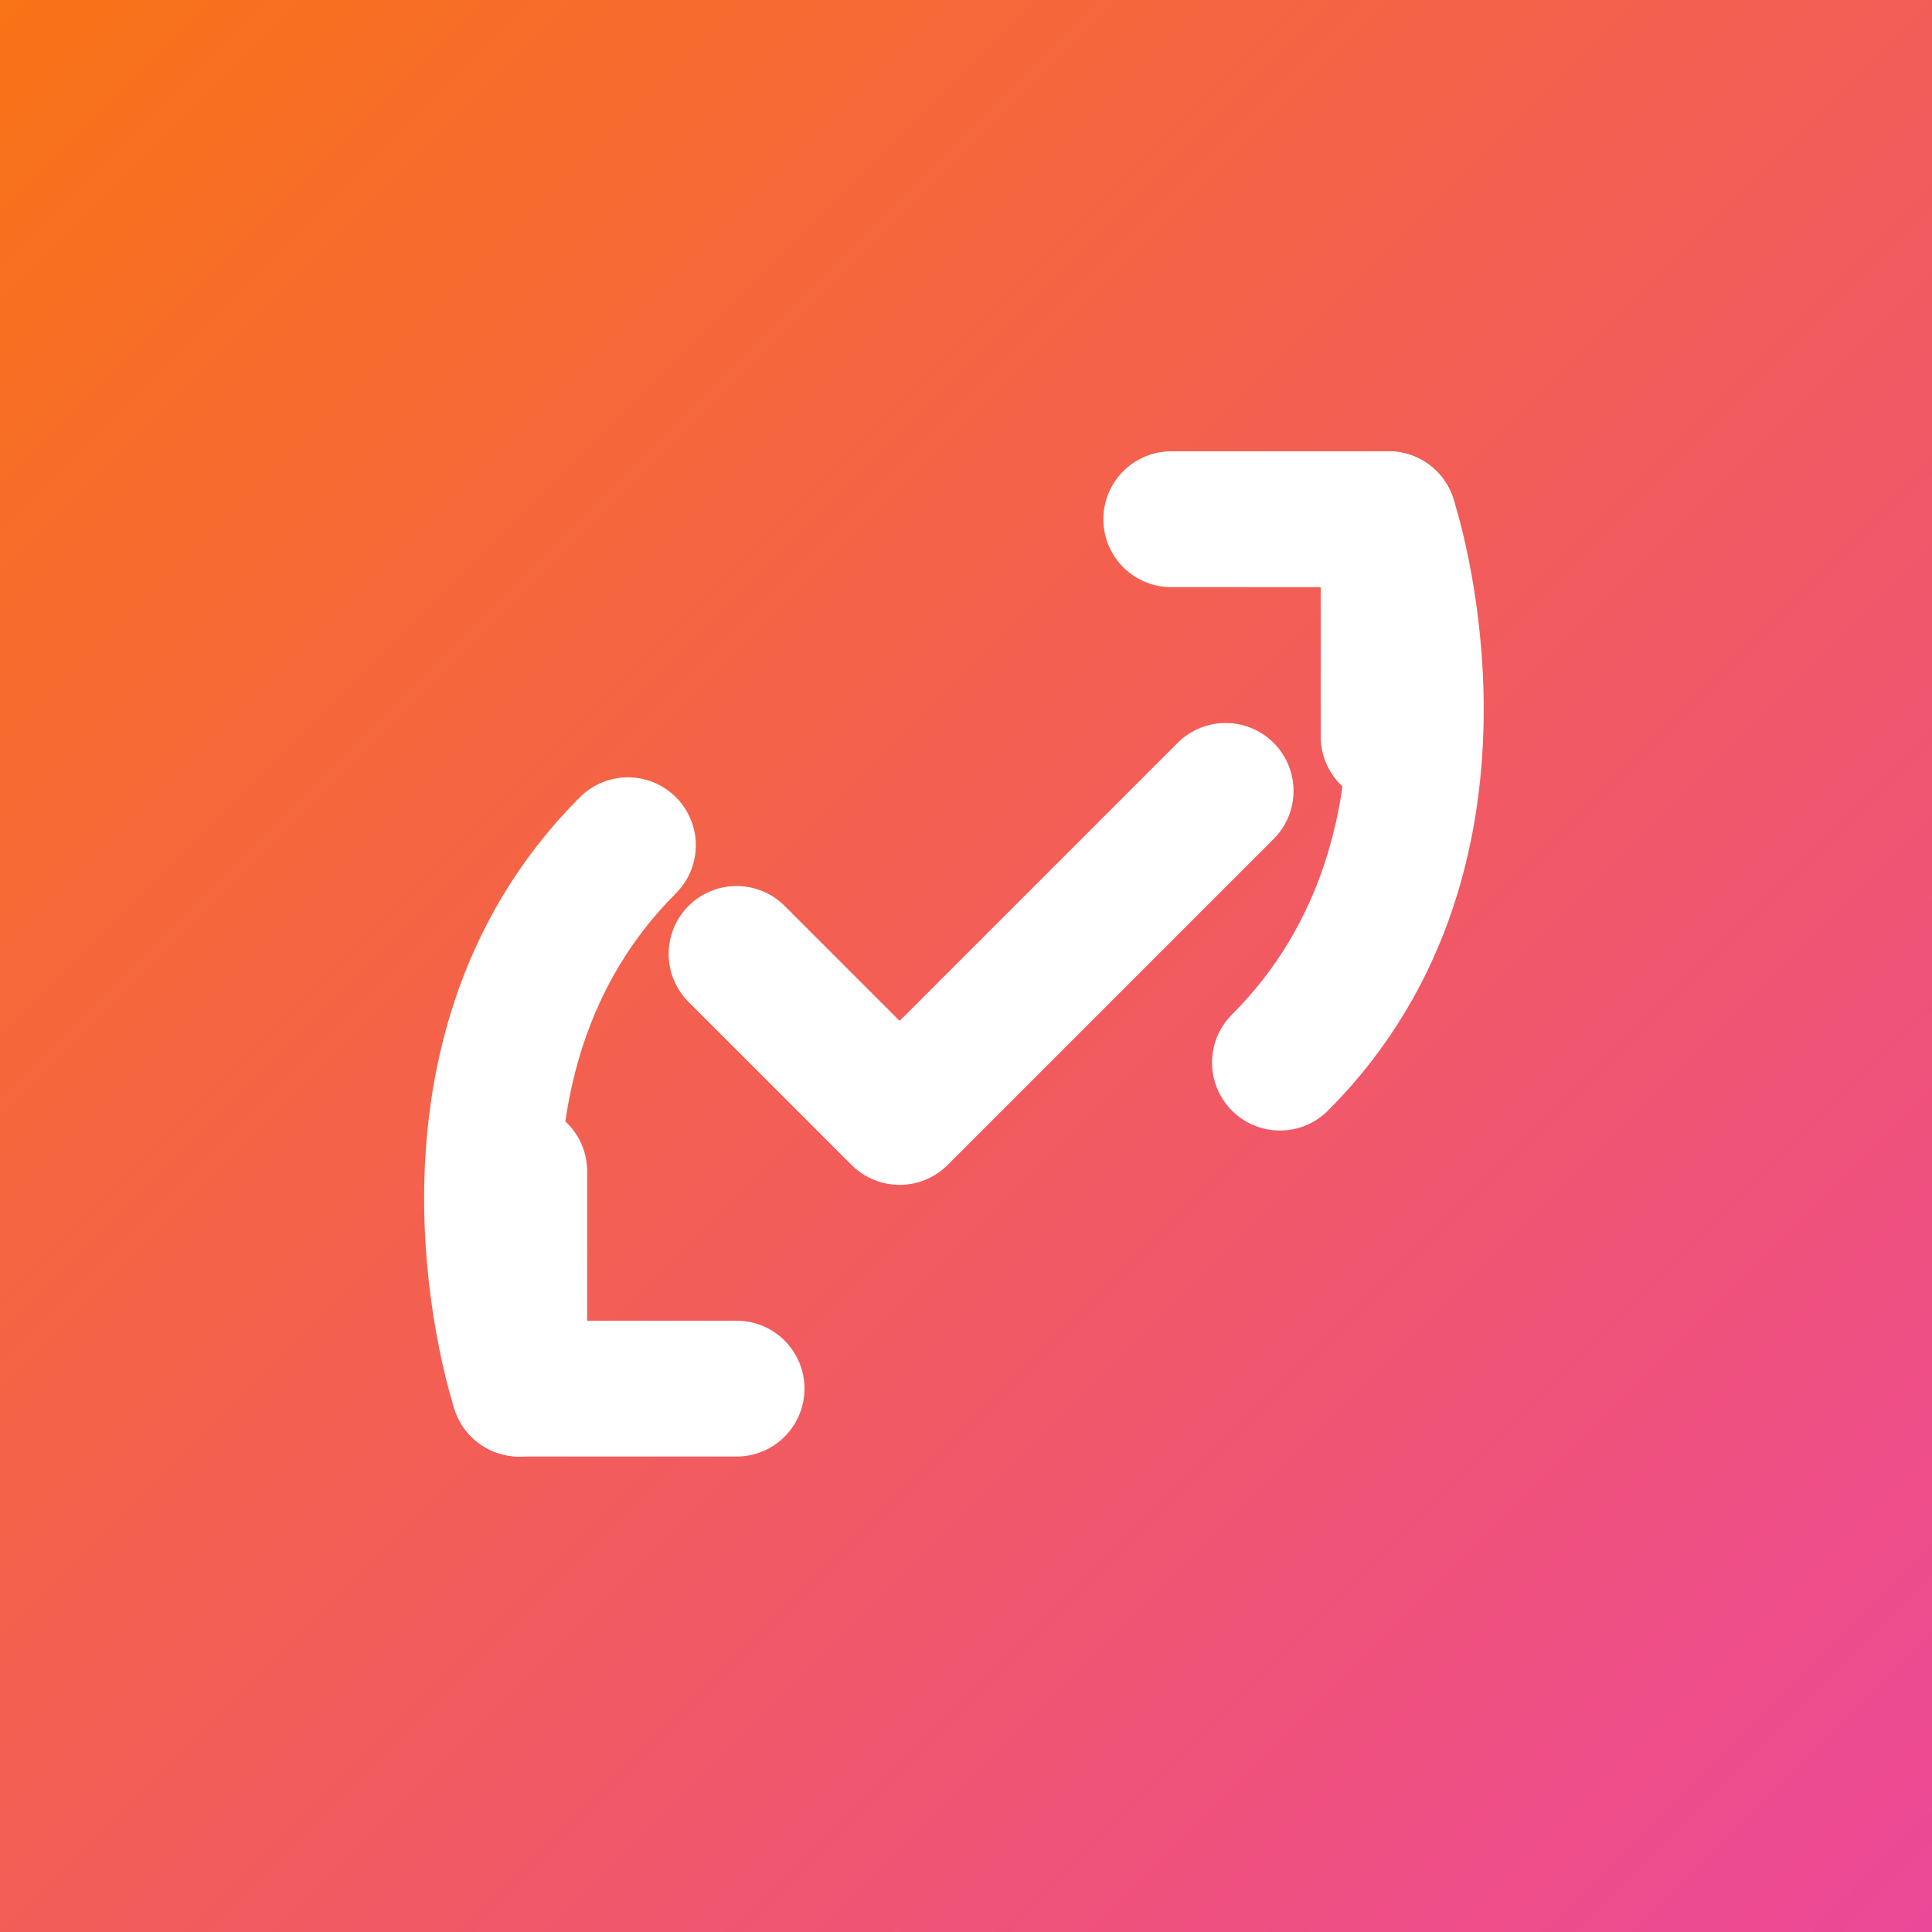
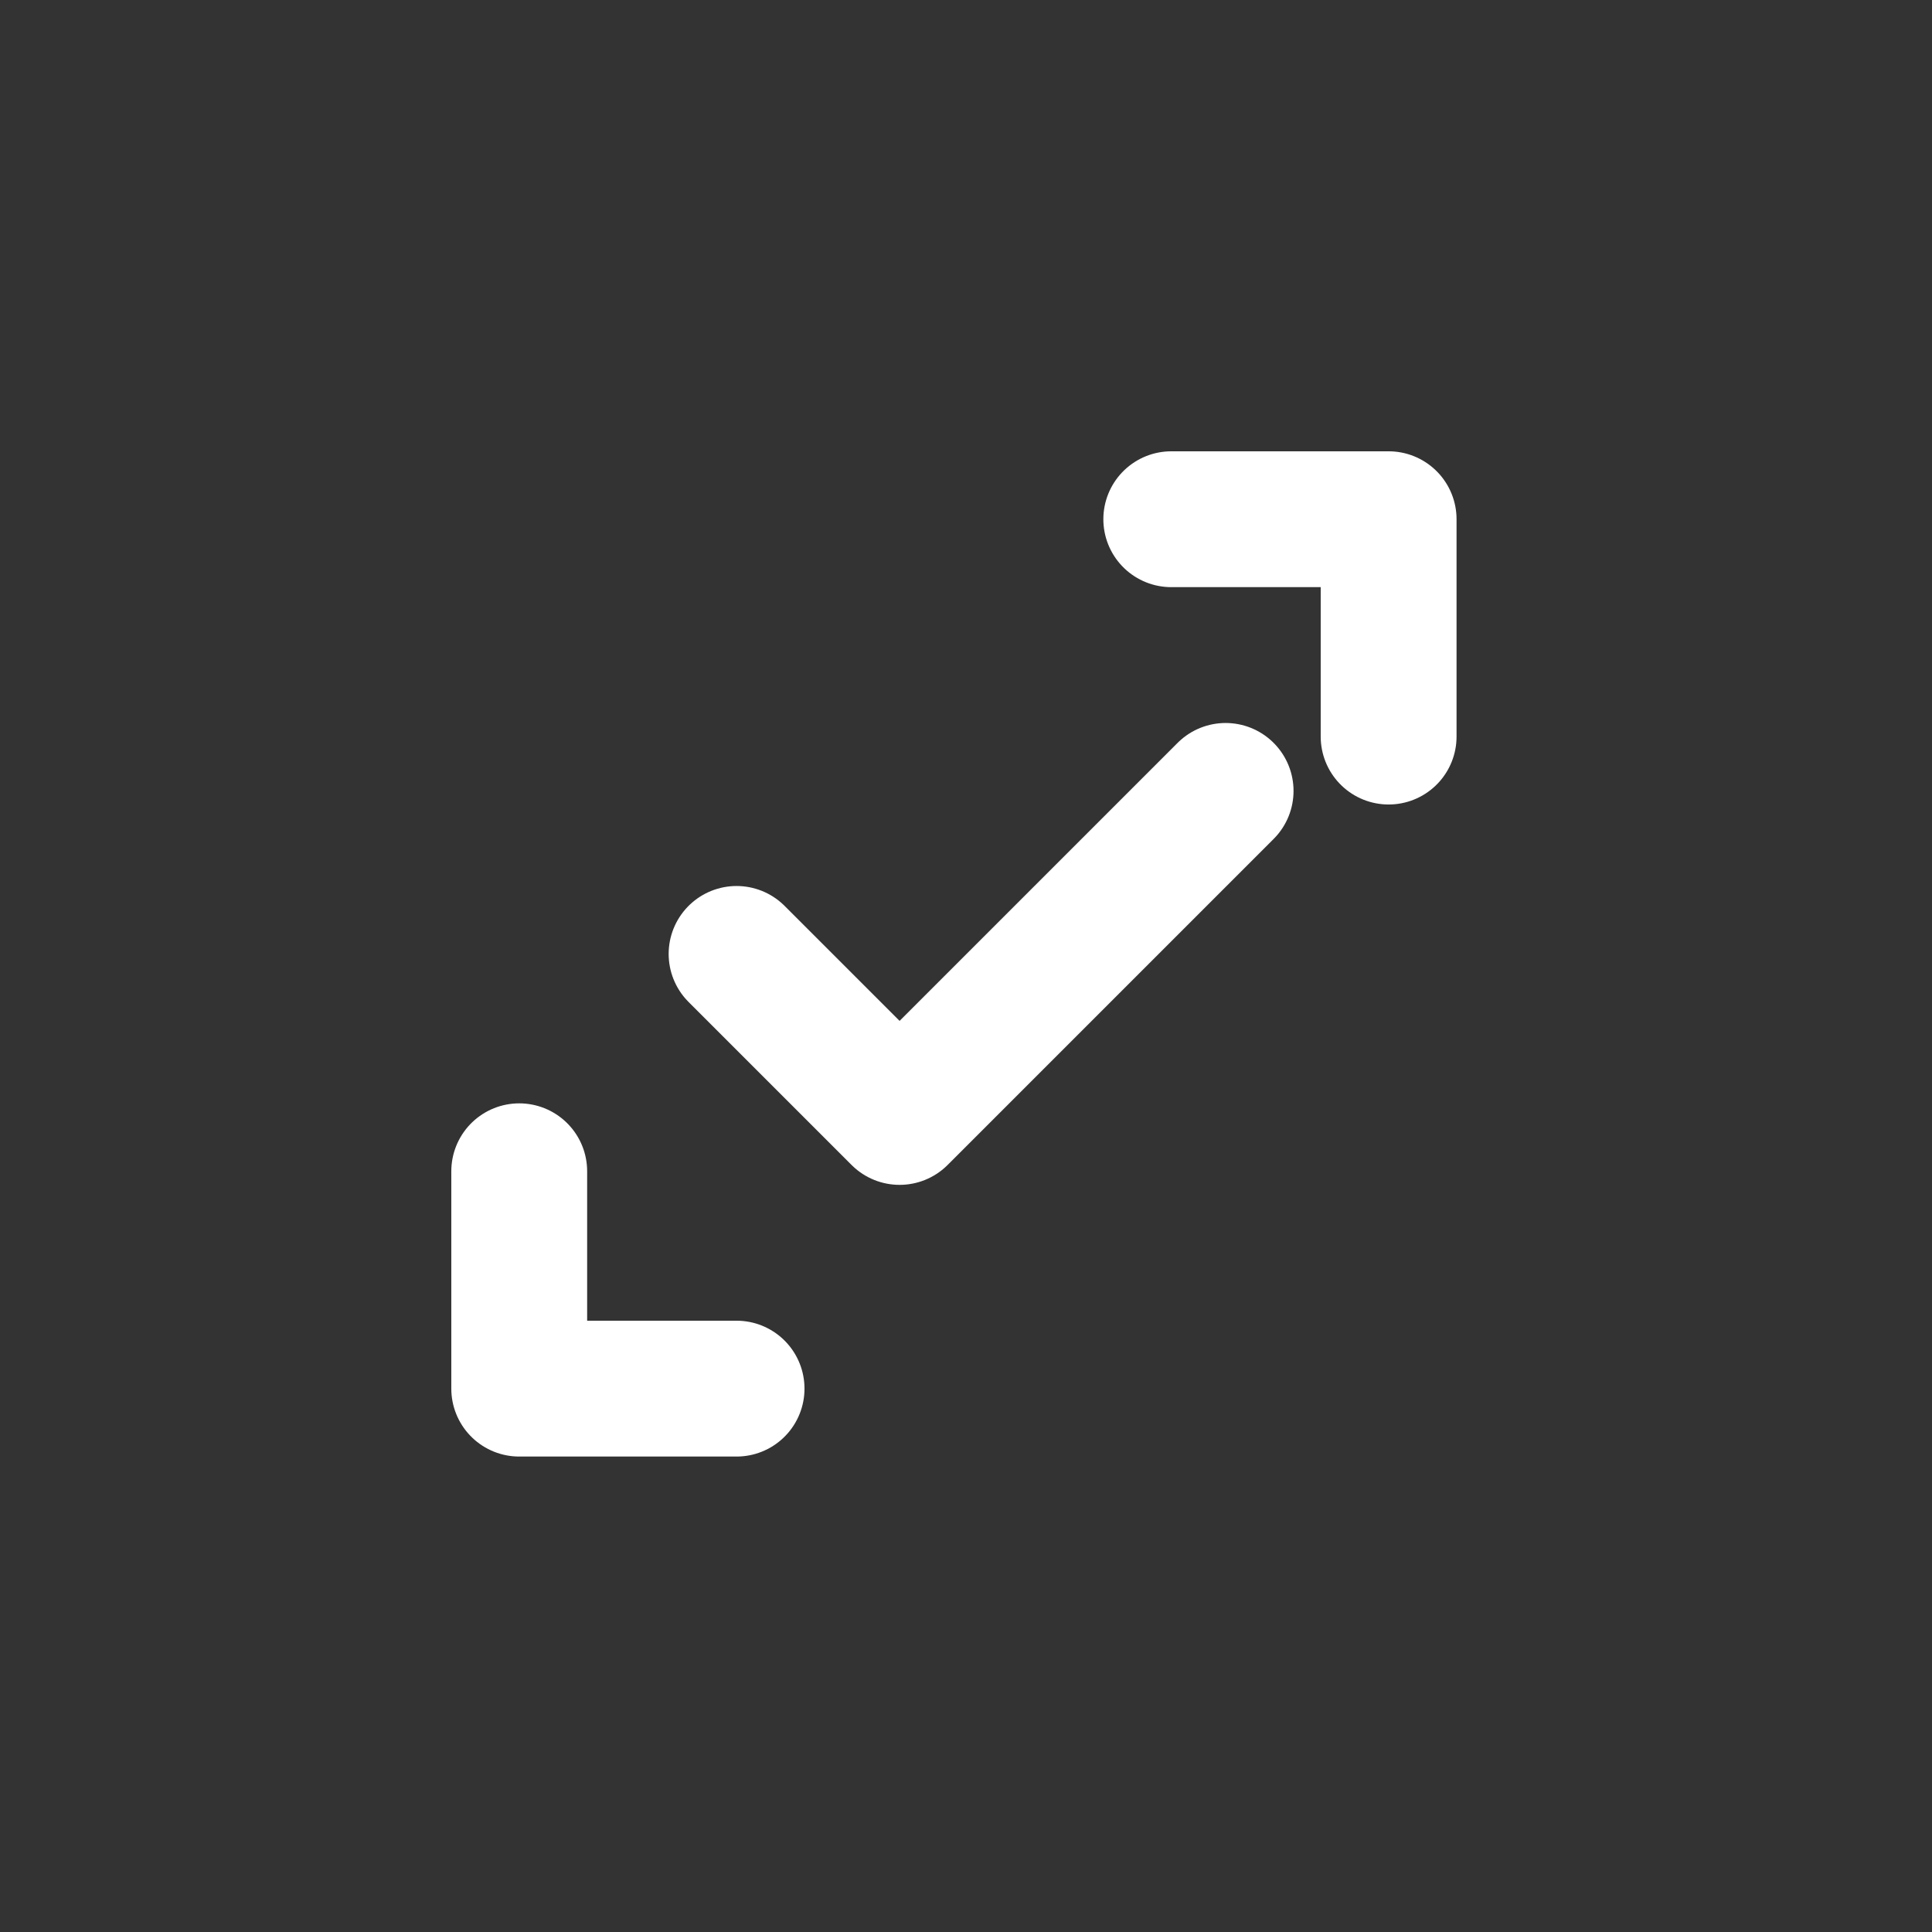
<svg xmlns="http://www.w3.org/2000/svg" viewBox="0 0 64 64" fill="none">
  <rect x="0" y="0" width="64" height="64" fill="#333333" stroke="none" />
  <defs>
    <linearGradient id="bgGradient" x1="0%" y1="0%" x2="100%" y2="100%">
      <stop offset="0%" style="stop-color:#F97316" />
      <stop offset="100%" style="stop-color:#EC4899" />
    </linearGradient>
  </defs>
-   <rect width="64" height="64" fill="url(#bgGradient)" />
  <g transform="translate(10, 10) scale(1.8)" stroke="white" stroke-width="2.5" stroke-linecap="round" stroke-linejoin="round" fill="none">
    <path d="M16 4 L20 4 L20 8" />
-     <path d="M20 4 C20 4 22 10 18 14" />
    <path d="M8 20 L4 20 L4 16" />
-     <path d="M4 20 C4 20 2 14 6 10" />
    <path d="M8 12 L11 15 L17 9" />
  </g>
</svg>